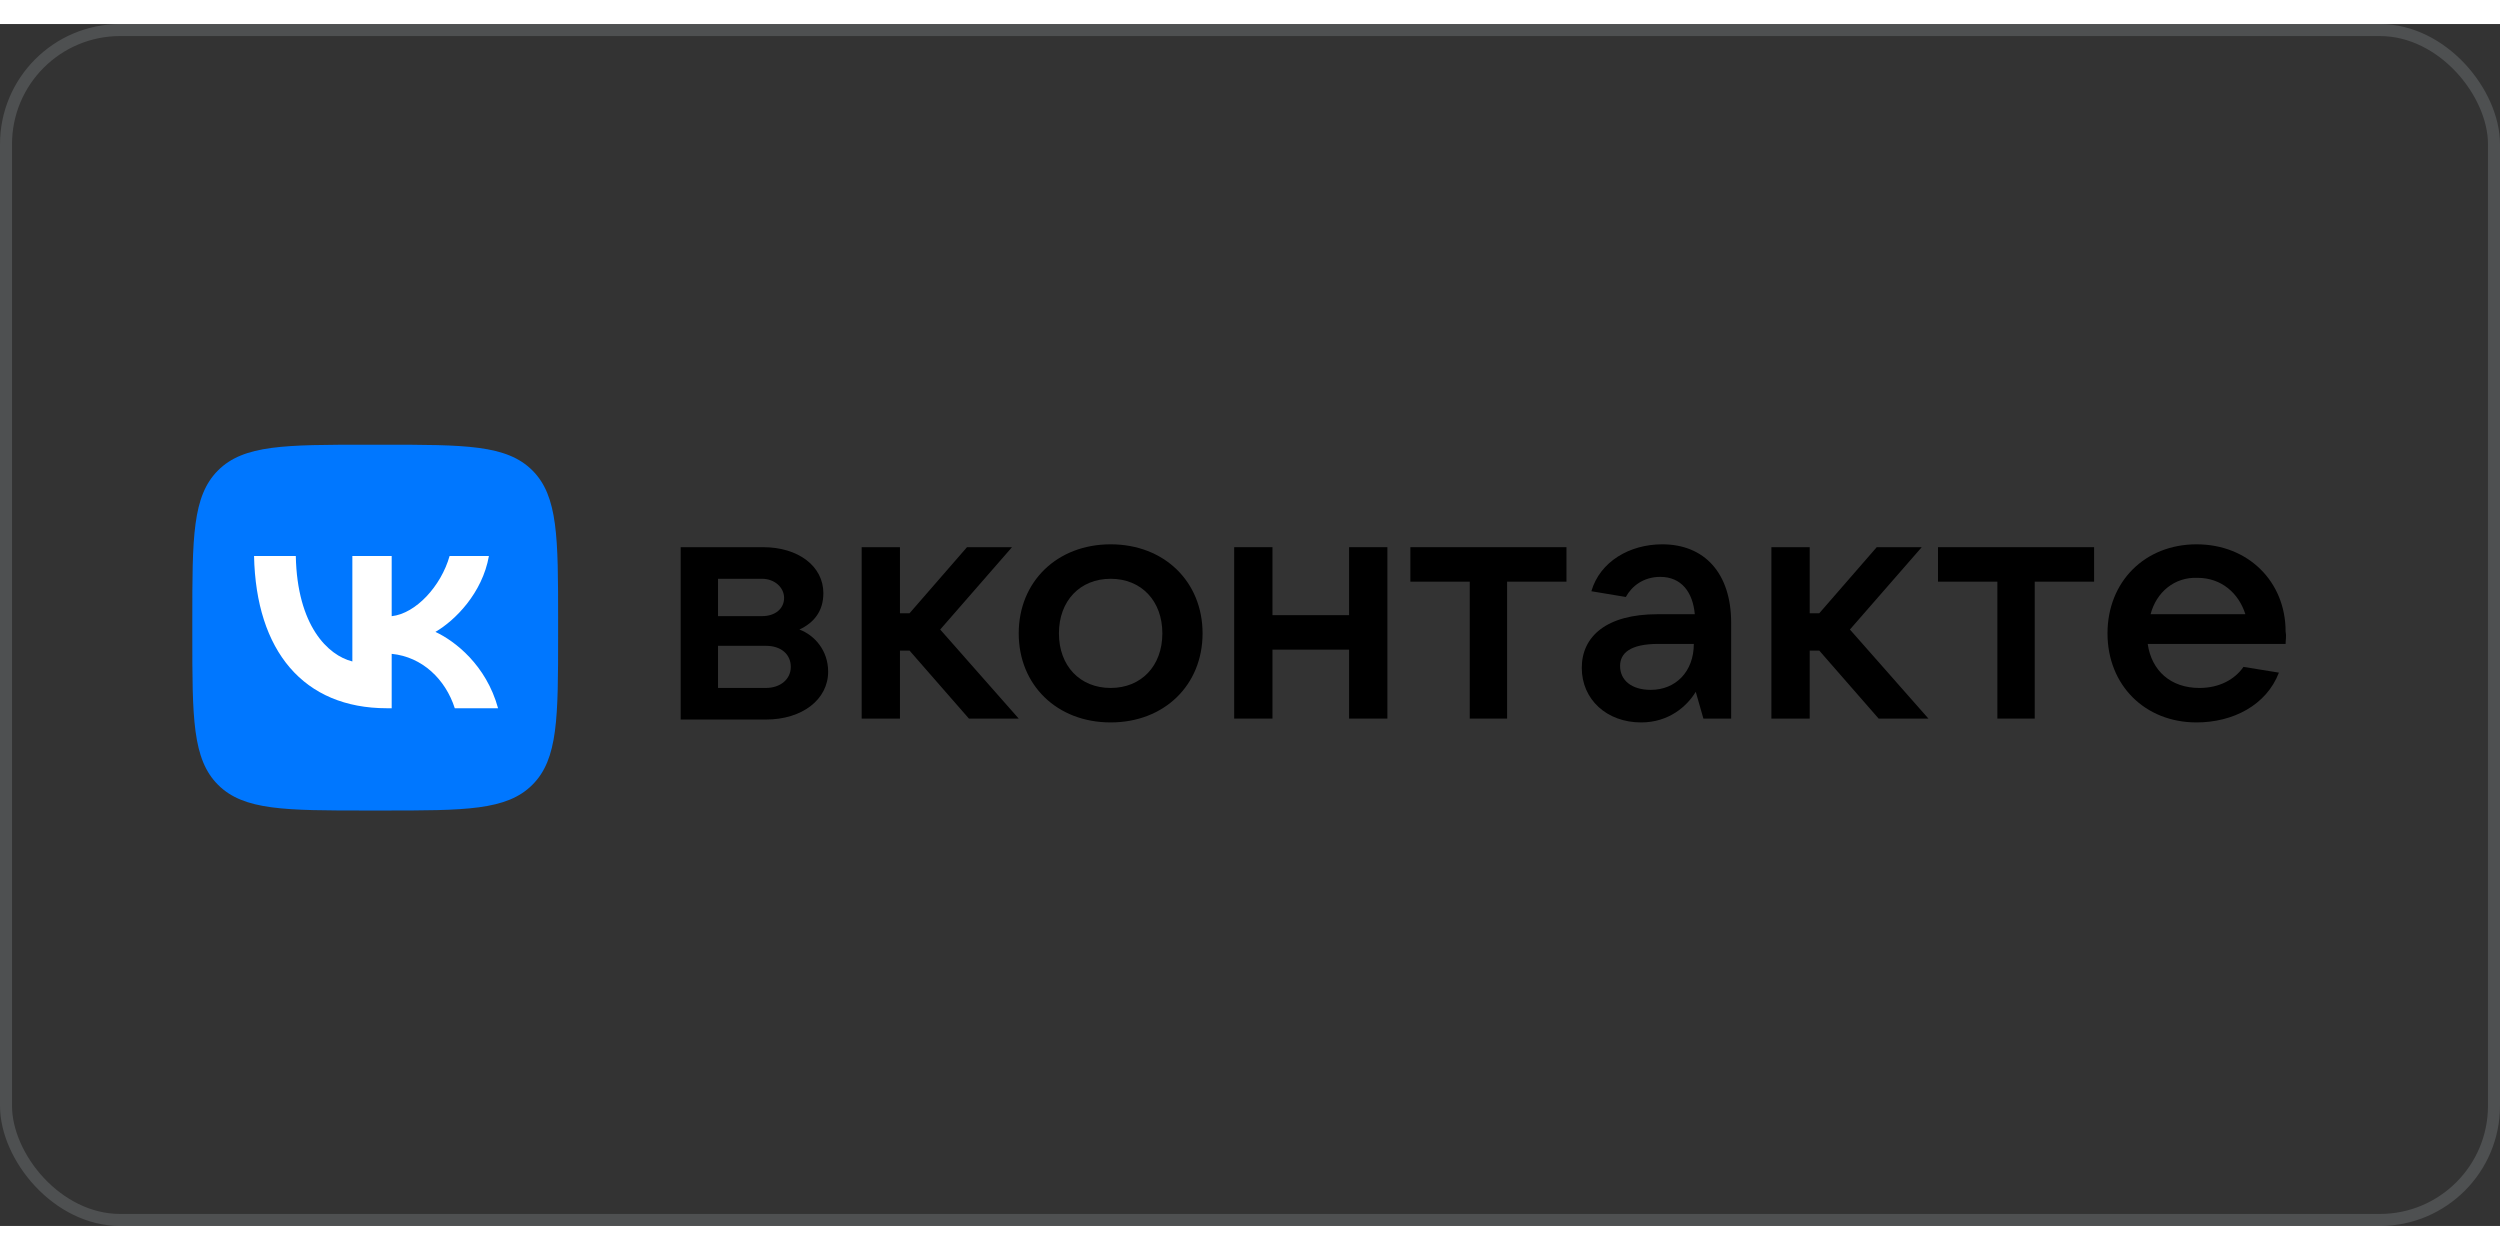
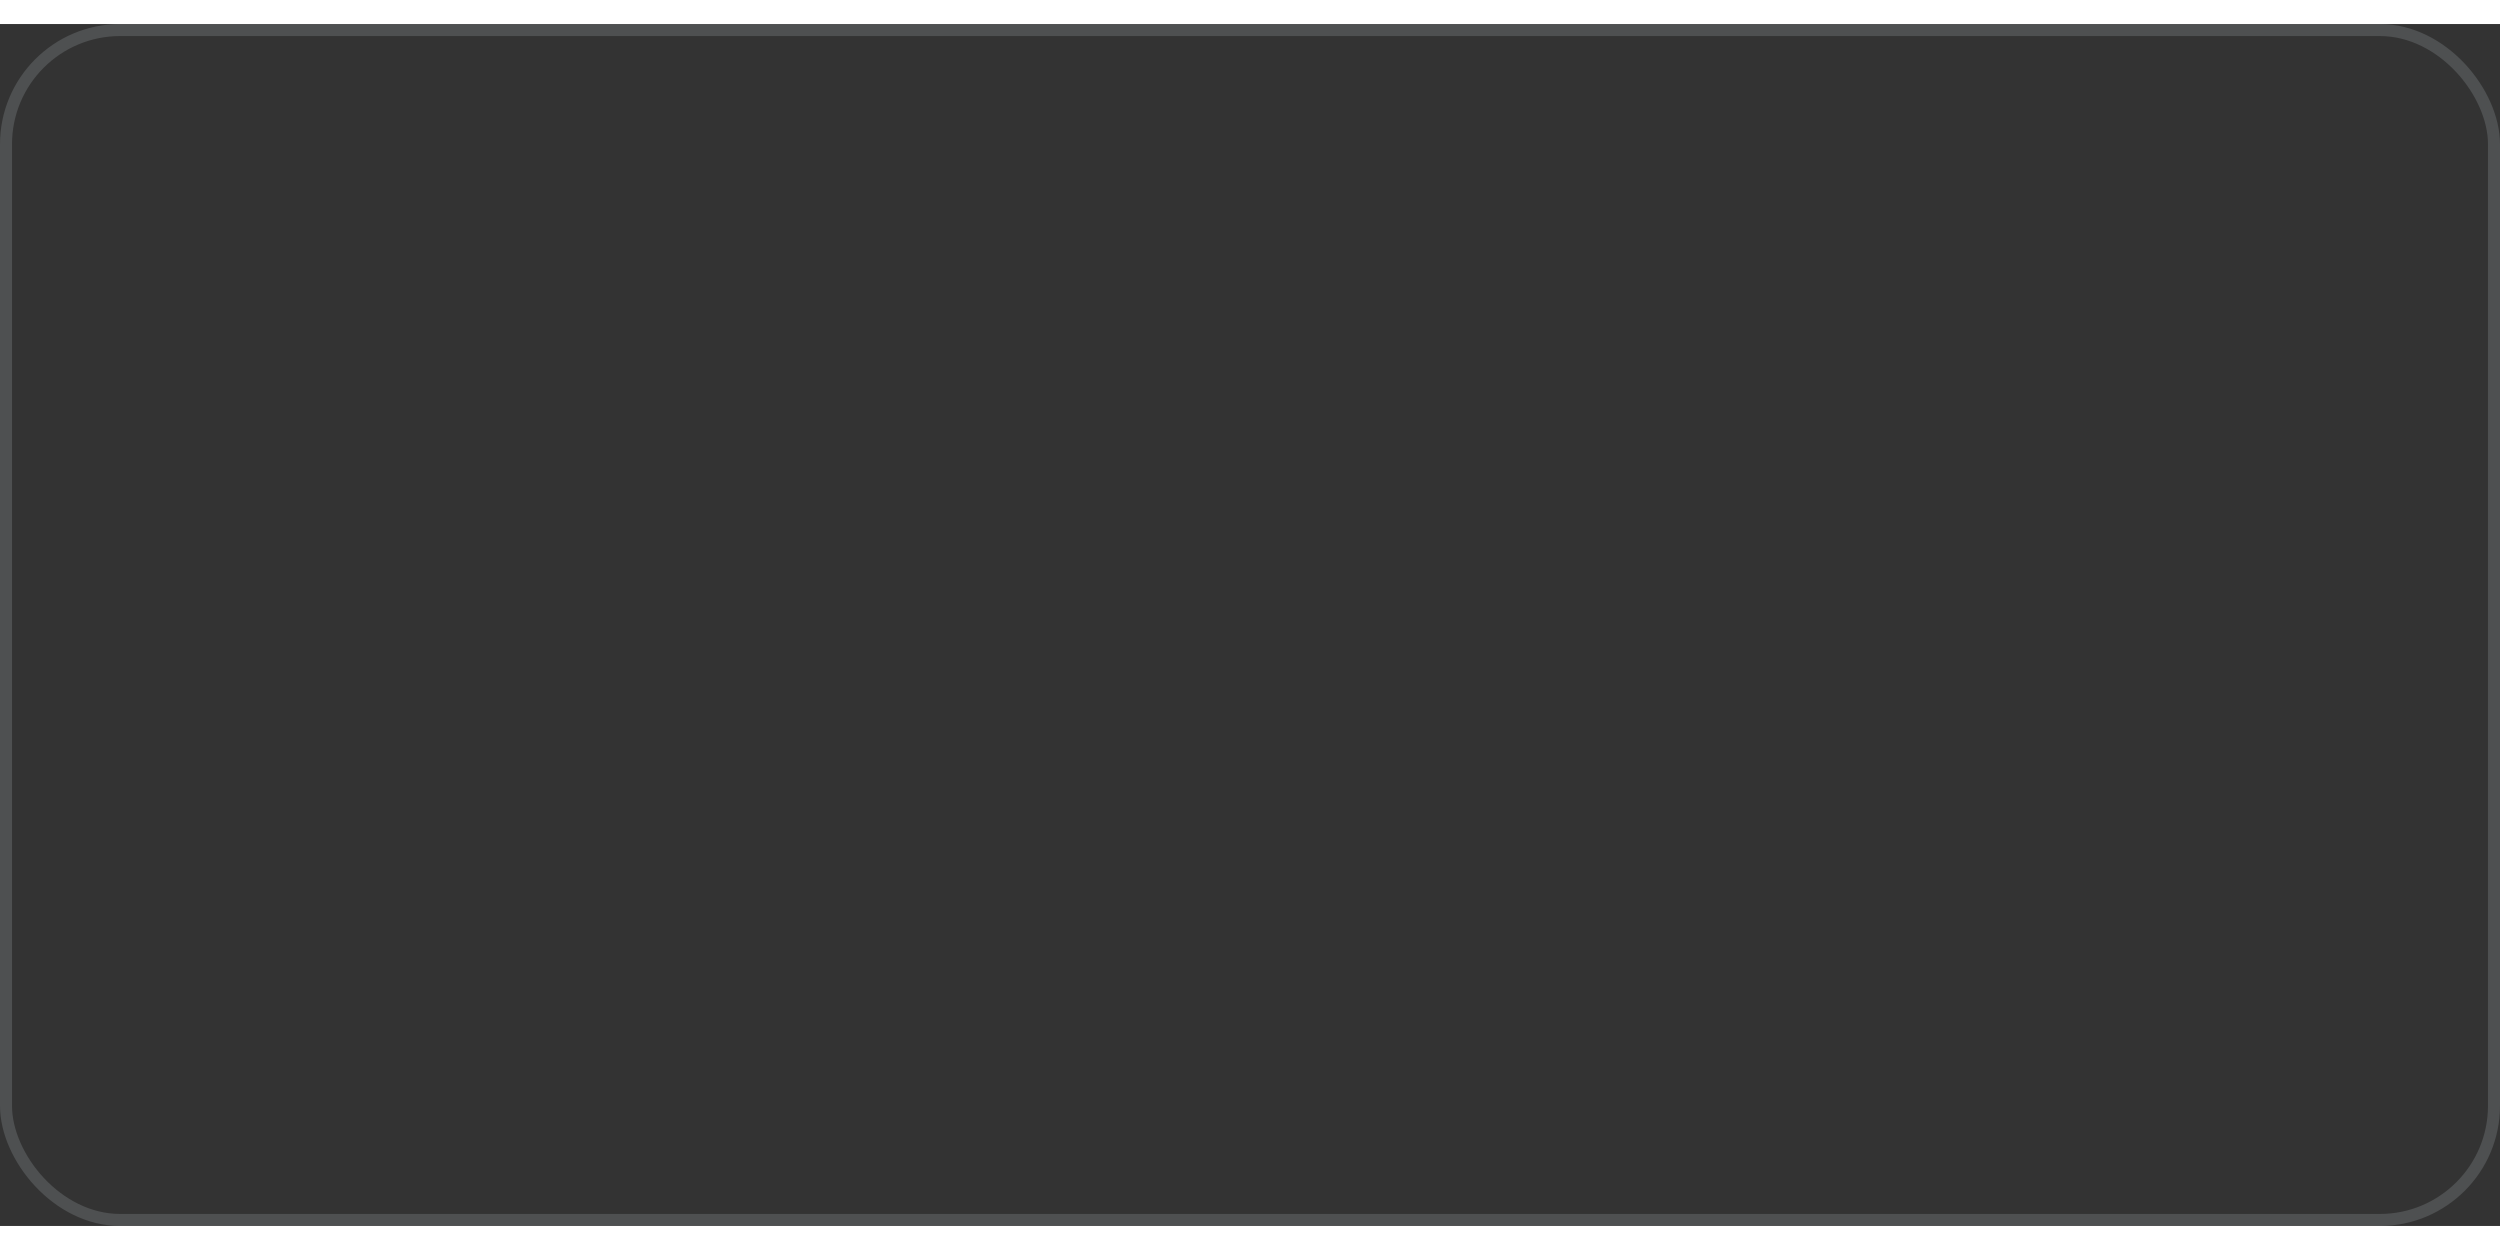
<svg xmlns="http://www.w3.org/2000/svg" width="300" height="150" viewBox="0 0 208 100" fill="none">
  <rect x="0" y="0" width="208" height="100" fill="#333333" stroke="none" />
  <rect x="0.5" y="0.5" width="207" height="99" rx="9.5" stroke="#BAC6CA" stroke-opacity="0.2" />
  <g clip-path="url(#clip0_526_3270)">
    <path d="M68.902 53.883C68.902 56.193 66.751 57.866 63.724 57.866H56.633V43.525H63.485C66.433 43.525 68.504 45.119 68.504 47.35C68.504 48.863 67.707 49.819 66.512 50.377C67.787 50.855 68.902 52.13 68.902 53.883ZM59.74 46.155V49.262H63.405C64.52 49.262 65.237 48.624 65.237 47.748C65.237 46.872 64.441 46.155 63.405 46.155H59.74ZM63.724 55.237C64.919 55.237 65.795 54.52 65.795 53.484C65.795 52.449 64.998 51.732 63.724 51.732H59.74V55.237H63.724Z" fill="black" />
    <path d="M80.614 57.787L75.674 52.13H74.877V57.787H71.69V43.525H74.877V49.023H75.674L80.454 43.525H84.199L78.224 50.377L84.757 57.787H80.614Z" fill="black" />
    <path d="M84.757 50.697C84.757 46.394 87.944 43.287 92.406 43.287C96.867 43.287 100.054 46.394 100.054 50.697C100.054 54.999 96.867 58.106 92.406 58.106C87.944 58.106 84.757 54.999 84.757 50.697ZM96.708 50.697C96.708 47.988 94.955 46.155 92.406 46.155C89.856 46.155 88.103 47.988 88.103 50.697C88.103 53.406 89.856 55.238 92.406 55.238C94.955 55.238 96.708 53.406 96.708 50.697Z" fill="black" />
    <path d="M112.244 43.525H115.431V57.787H112.244V52.05H105.87V57.787H102.684V43.525H105.87V49.182H112.244V43.525Z" fill="black" />
    <path d="M122.283 57.787V46.394H117.343V43.525H130.33V46.394H125.39V57.787H122.283Z" fill="black" />
    <path d="M144.033 49.82V57.787H141.723L141.086 55.557C140.368 56.752 138.855 58.106 136.544 58.106C133.676 58.106 131.604 56.194 131.604 53.565C131.604 50.936 133.676 49.103 137.899 49.103H141.006C140.847 47.271 139.89 45.996 138.138 45.996C136.704 45.996 135.747 46.793 135.269 47.669L132.401 47.191C133.119 44.721 135.588 43.287 138.297 43.287C141.803 43.287 144.033 45.677 144.033 49.82ZM140.926 51.573H137.979C135.588 51.573 134.791 52.37 134.791 53.406C134.791 54.6 135.747 55.397 137.341 55.397C139.412 55.397 140.926 53.883 140.926 51.573Z" fill="black" />
-     <path d="M156.303 57.787L151.364 52.13H150.567V57.787H147.38V43.525H150.567V49.023H151.364L156.144 43.525H159.889L153.913 50.377L160.446 57.787H156.303Z" fill="black" />
    <path d="M166.182 57.787V46.394H161.242V43.525H174.229V46.394H169.289V57.787H166.182Z" fill="black" />
    <path d="M190.162 51.573H178.69C179.009 53.804 180.602 55.238 182.992 55.238C184.665 55.238 185.94 54.521 186.657 53.485L189.605 53.963C188.569 56.672 185.78 58.106 182.753 58.106C178.451 58.106 175.344 54.999 175.344 50.697C175.344 46.394 178.451 43.287 182.753 43.287C187.055 43.287 190.162 46.394 190.162 50.537C190.242 50.936 190.162 51.254 190.162 51.573ZM178.929 49.103H186.816C186.258 47.35 184.824 46.076 182.833 46.076C180.92 45.996 179.407 47.271 178.929 49.103Z" fill="black" />
    <path d="M16 49.609C16 42.722 16 39.279 18.139 37.139C20.279 35 23.722 35 30.609 35H31.826C38.713 35 42.156 35 44.295 37.139C46.435 39.279 46.435 42.722 46.435 49.609V50.826C46.435 57.713 46.435 61.156 44.295 63.295C42.156 65.435 38.713 65.435 31.826 65.435H30.609C23.722 65.435 20.279 65.435 18.139 63.295C16 61.156 16 57.713 16 50.826V49.609Z" fill="#0077FF" />
-     <path d="M32.195 56.926C25.258 56.926 21.302 52.171 21.137 44.258H24.611C24.726 50.066 27.287 52.526 29.316 53.033V44.258H32.588V49.267C34.592 49.051 36.696 46.769 37.407 44.258H40.678C40.133 47.352 37.85 49.635 36.227 50.573C37.85 51.334 40.45 53.325 41.439 56.926H37.838C37.064 54.517 35.137 52.653 32.588 52.399V56.926H32.195Z" fill="white" />
  </g>
  <defs>
    <clipPath id="clip0_526_3270">
-       <rect width="175" height="30.435" fill="white" transform="translate(16 35)" />
-     </clipPath>
+       </clipPath>
  </defs>
</svg>